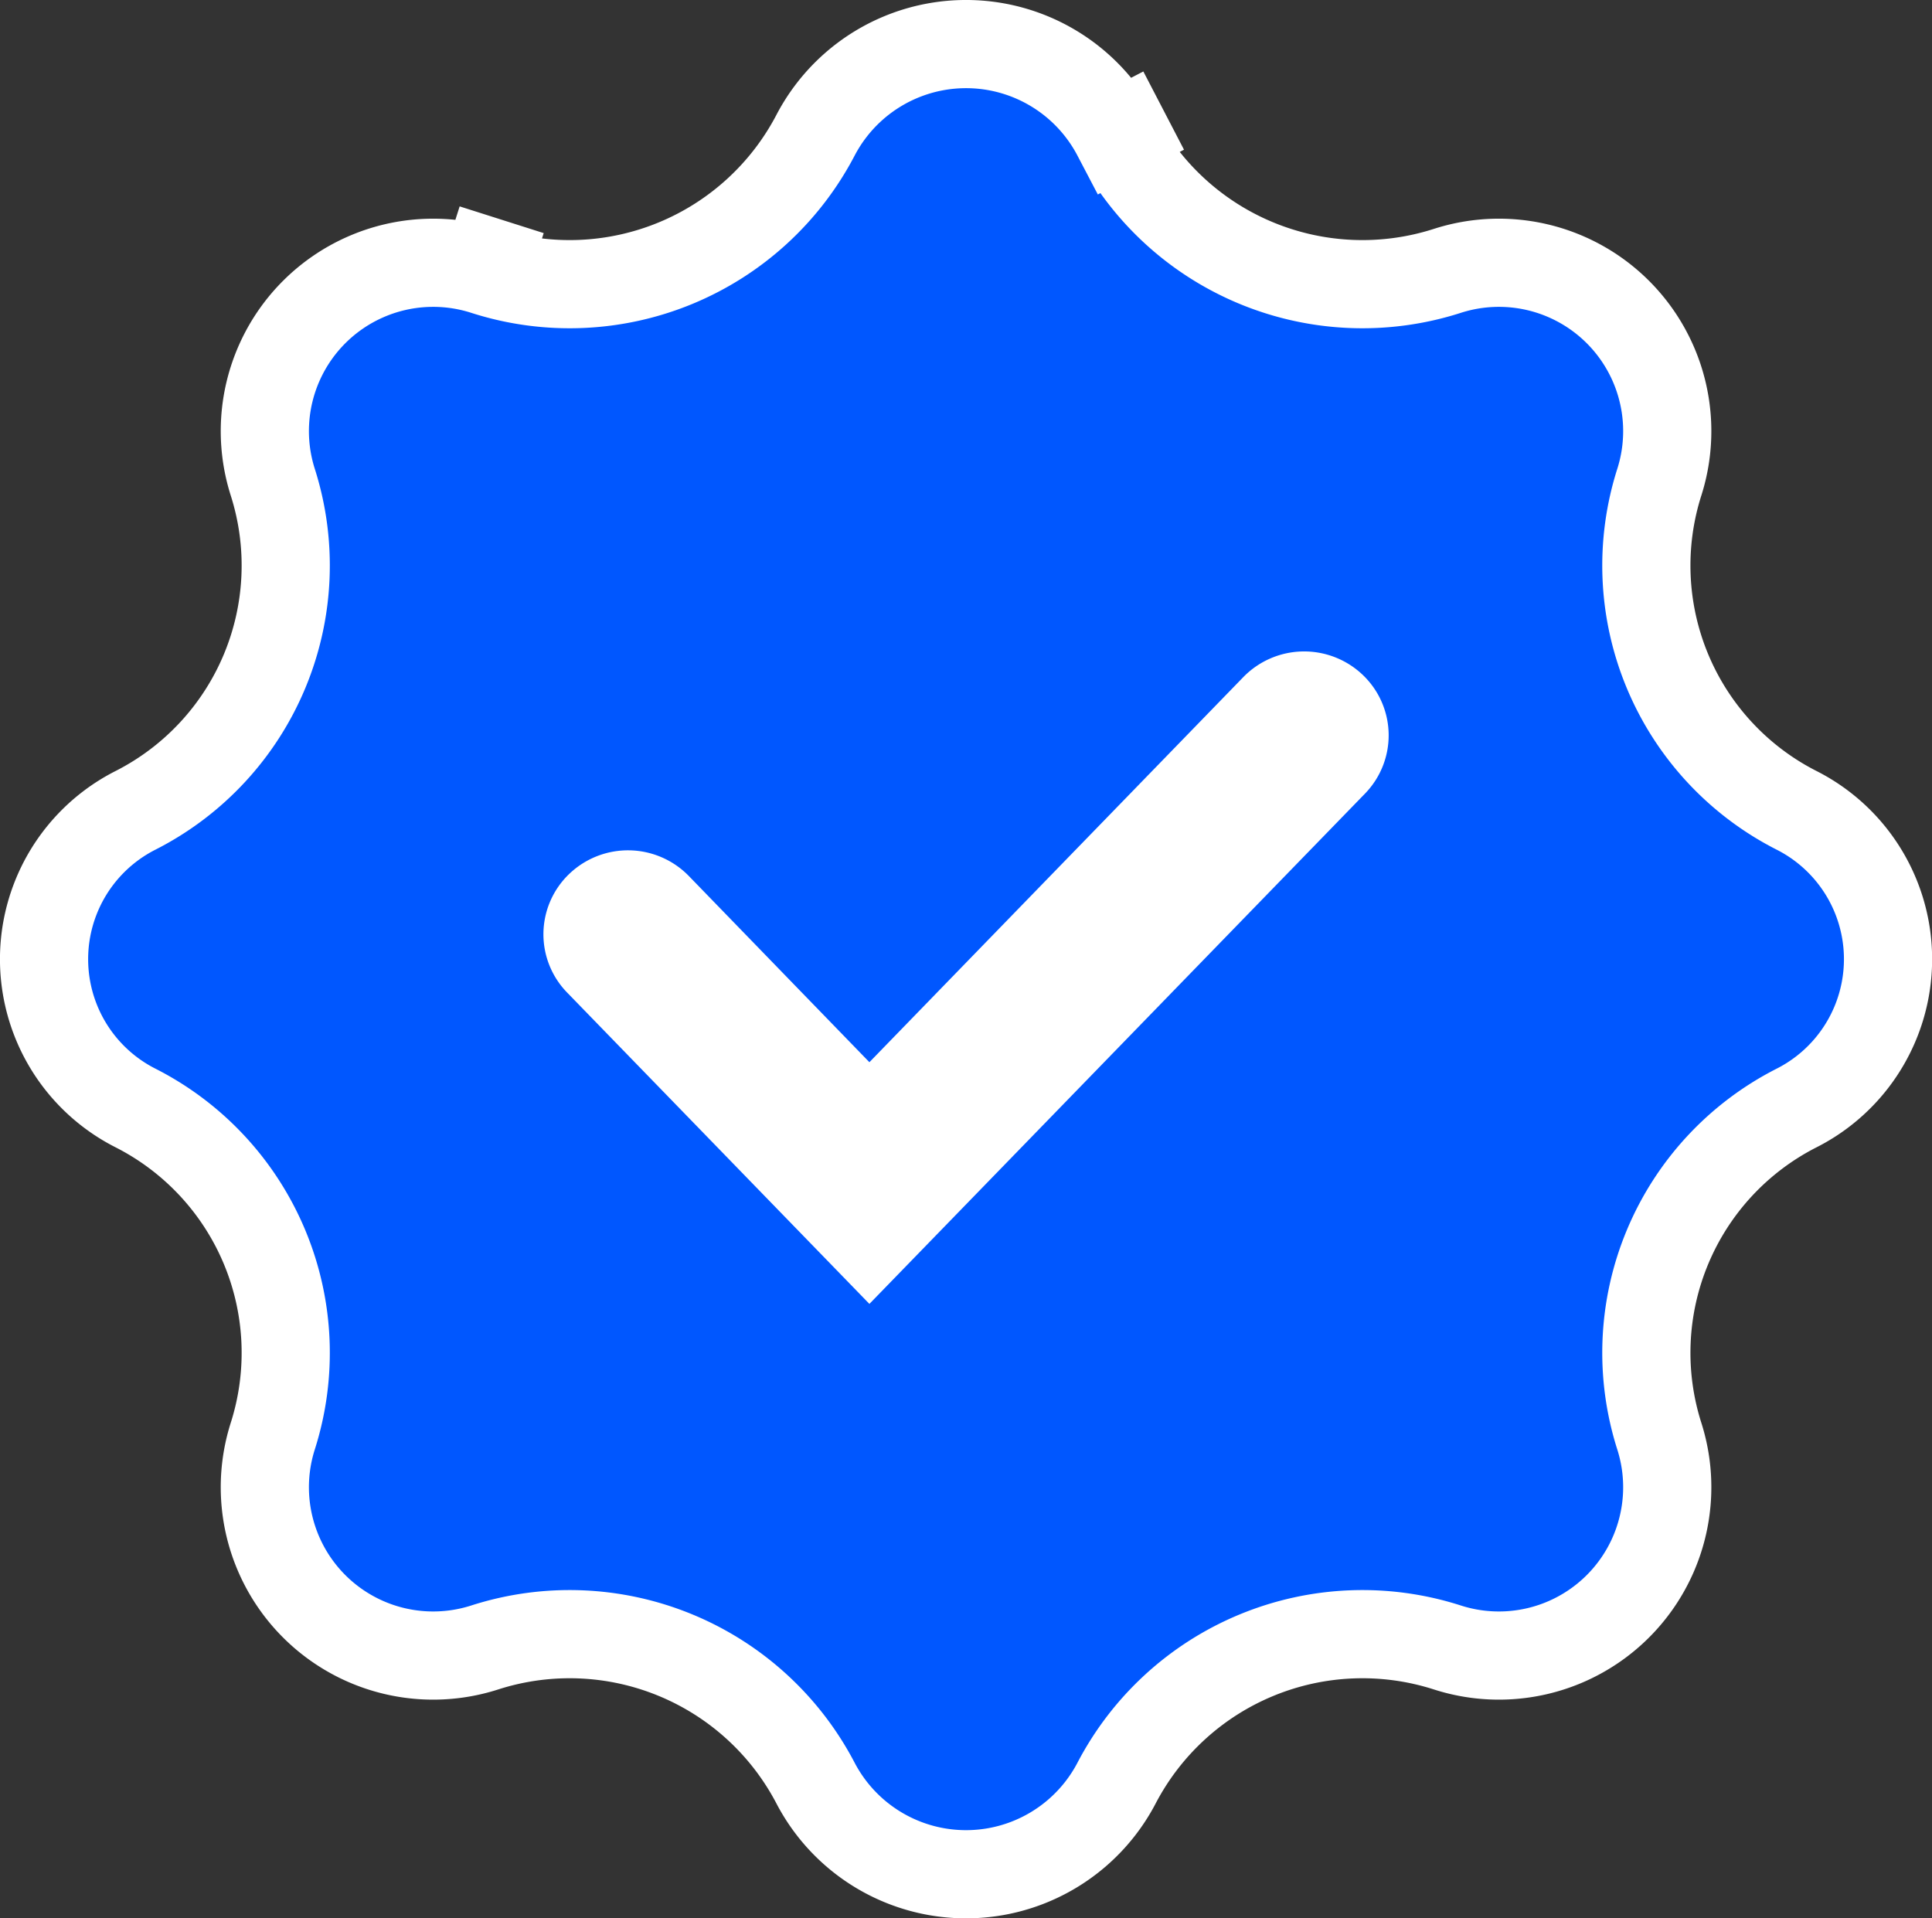
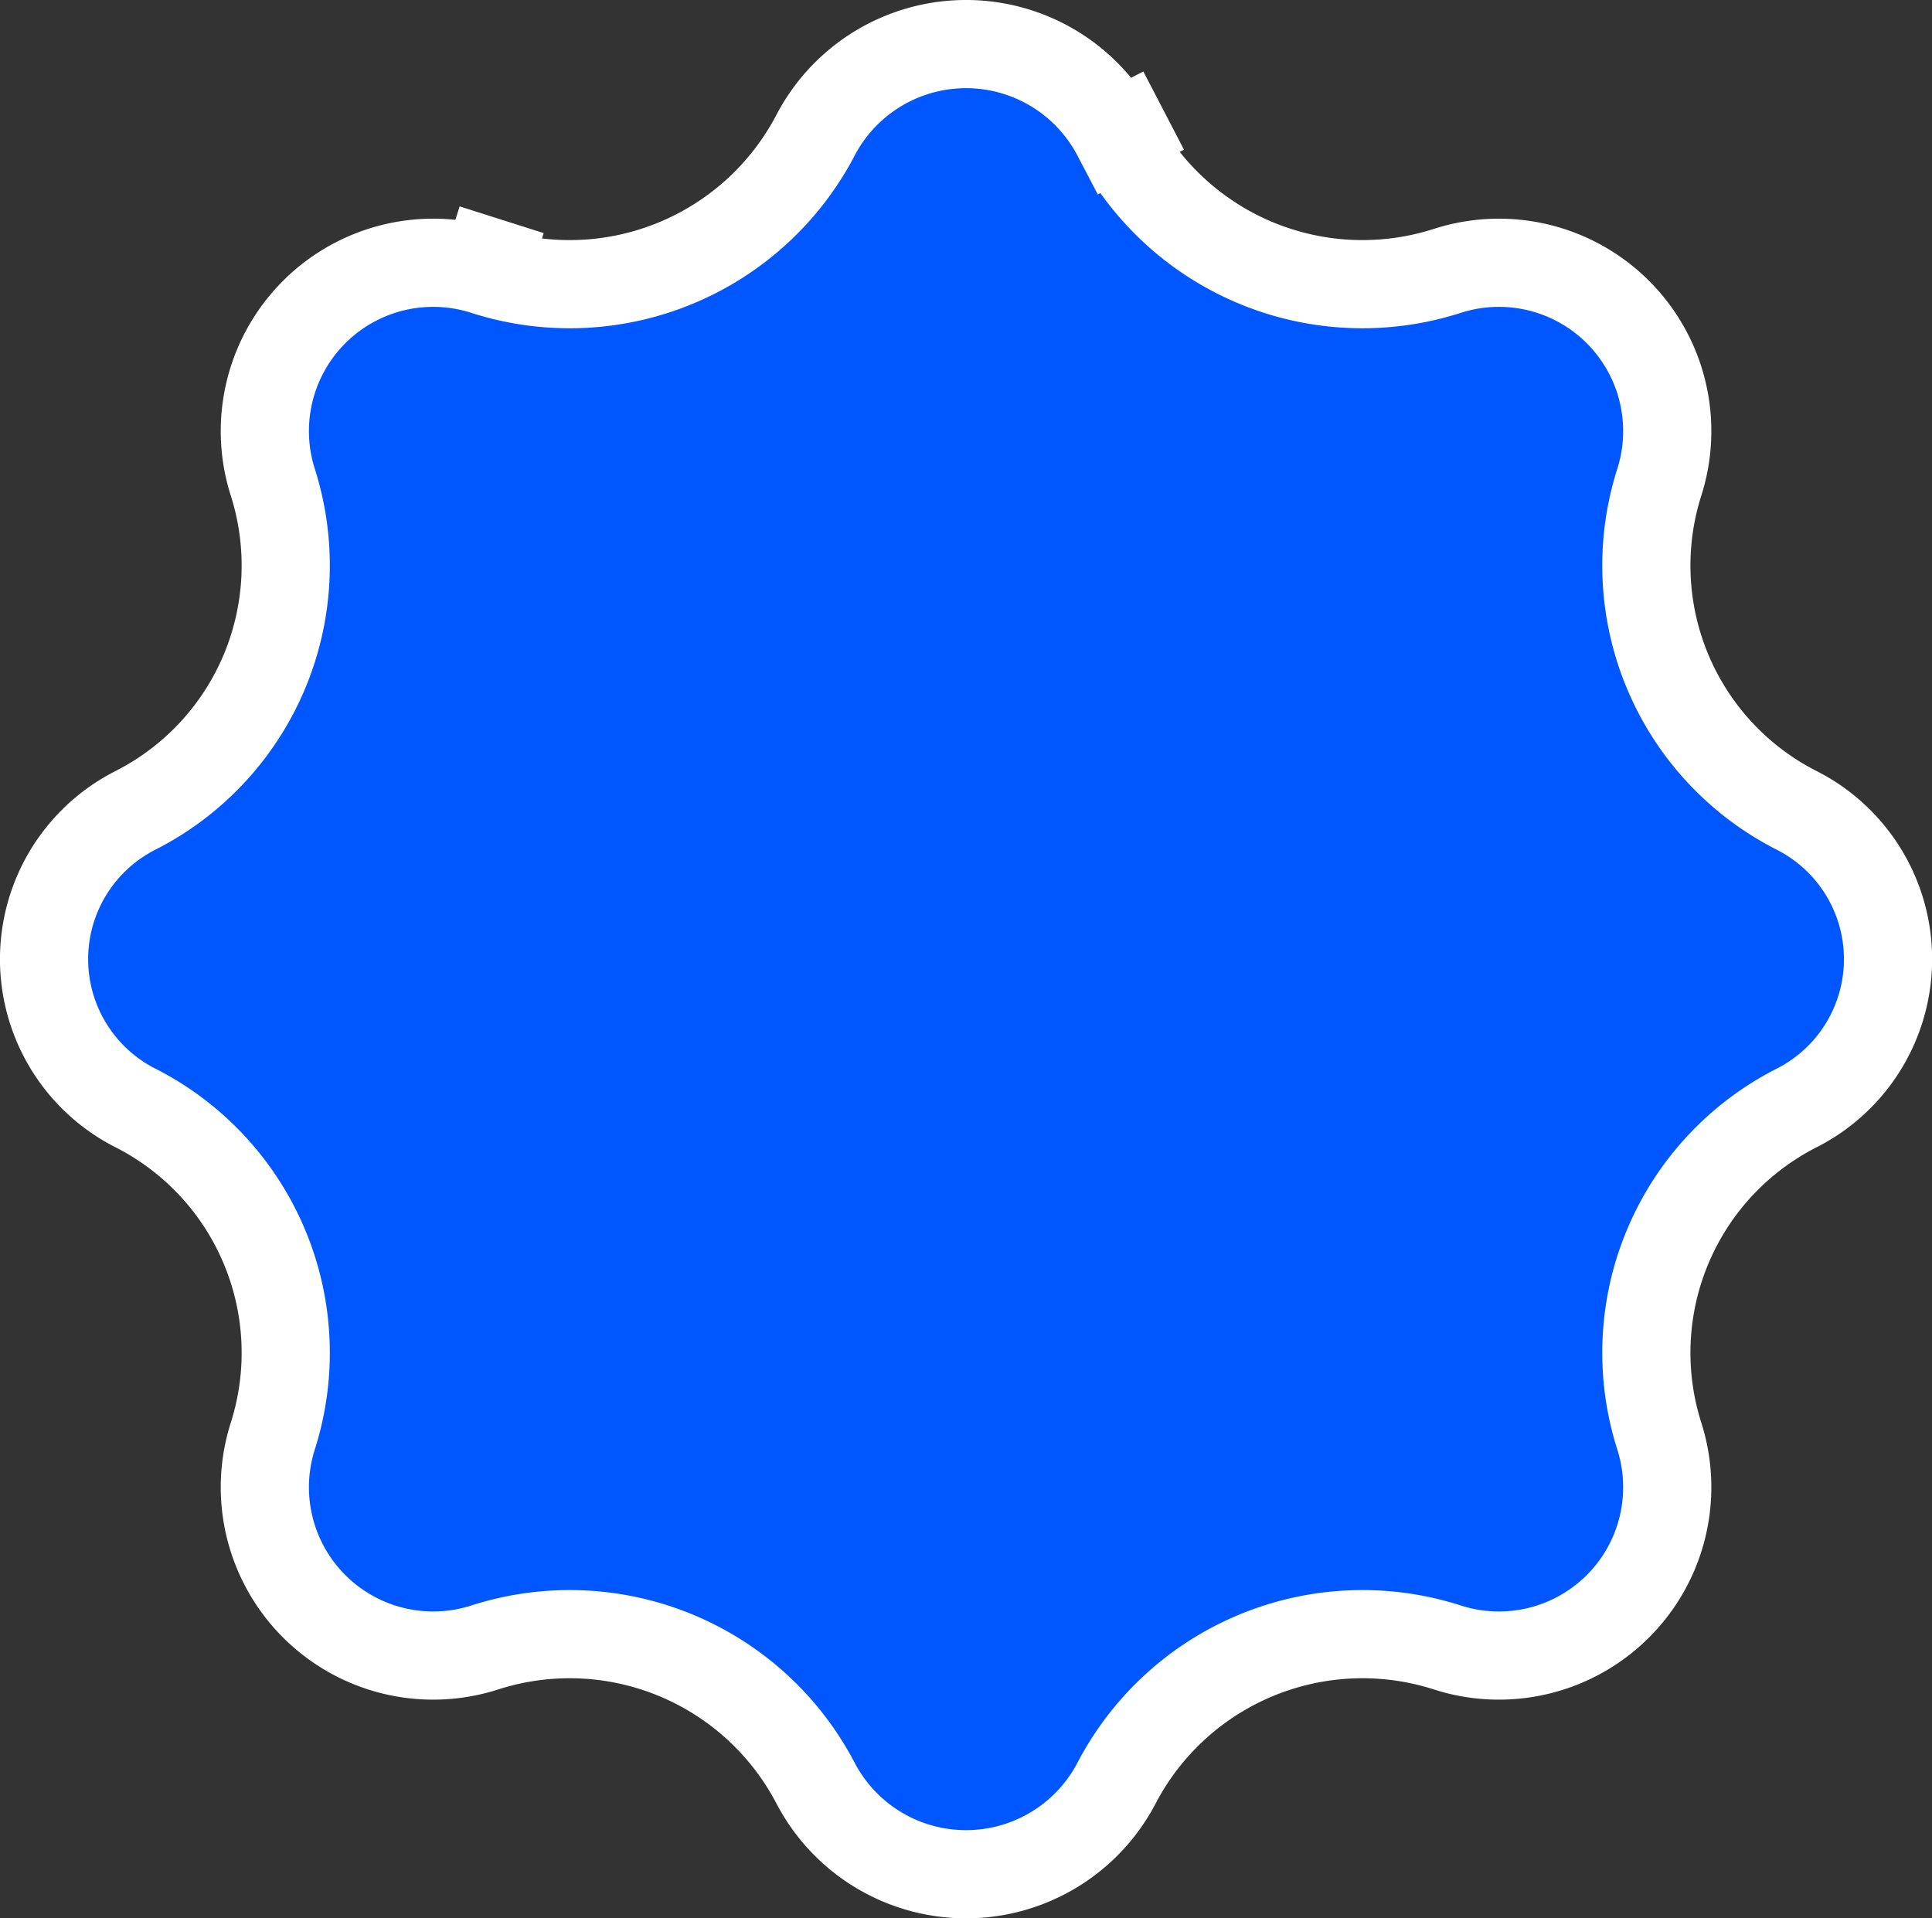
<svg xmlns="http://www.w3.org/2000/svg" width="21.909" height="21.755" viewBox="0 0 21.909 21.755">
  <rect x="0" y="0" width="21.909" height="21.755" fill="#333333" stroke="none" />
  <g id="Badge" transform="translate(-0.887)">
    <path id="Trazado_12966" data-name="Trazado 12966" d="M6.391,3.074a3.146,3.146,0,0,0,3.745-1.542,1.926,1.926,0,0,1,3.412,0l.535-.278-.535.278a3.146,3.146,0,0,0,3.745,1.542,1.909,1.909,0,0,1,2.413,2.387h0a3.114,3.114,0,0,0,1.553,3.728,1.892,1.892,0,0,1,0,3.377,3.114,3.114,0,0,0-1.553,3.728h0a1.909,1.909,0,0,1-2.413,2.387h0a3.146,3.146,0,0,0-3.745,1.542,1.926,1.926,0,0,1-3.412,0,3.146,3.146,0,0,0-3.745-1.542h0a1.909,1.909,0,0,1-2.413-2.387,3.114,3.114,0,0,0-1.553-3.728,1.892,1.892,0,0,1,0-3.377A3.114,3.114,0,0,0,3.978,5.461,1.909,1.909,0,0,1,6.391,3.074Zm0,0,.185-.582Z" transform="translate(0 0)" fill="#0057ff" stroke="#fff" stroke-width="1" />
-     <path id="Trazado_12967" data-name="Trazado 12967" d="M15.317,6.408a.947.947,0,0,1,.025,1.346L9.722,13.541,6.294,10.01a.947.947,0,0,1,.025-1.346.963.963,0,0,1,1.355.024L9.722,10.8l4.239-4.366A.963.963,0,0,1,15.317,6.408Z" transform="translate(1.024 1.246)" fill="#fff" fill-rule="evenodd" />
  </g>
</svg>